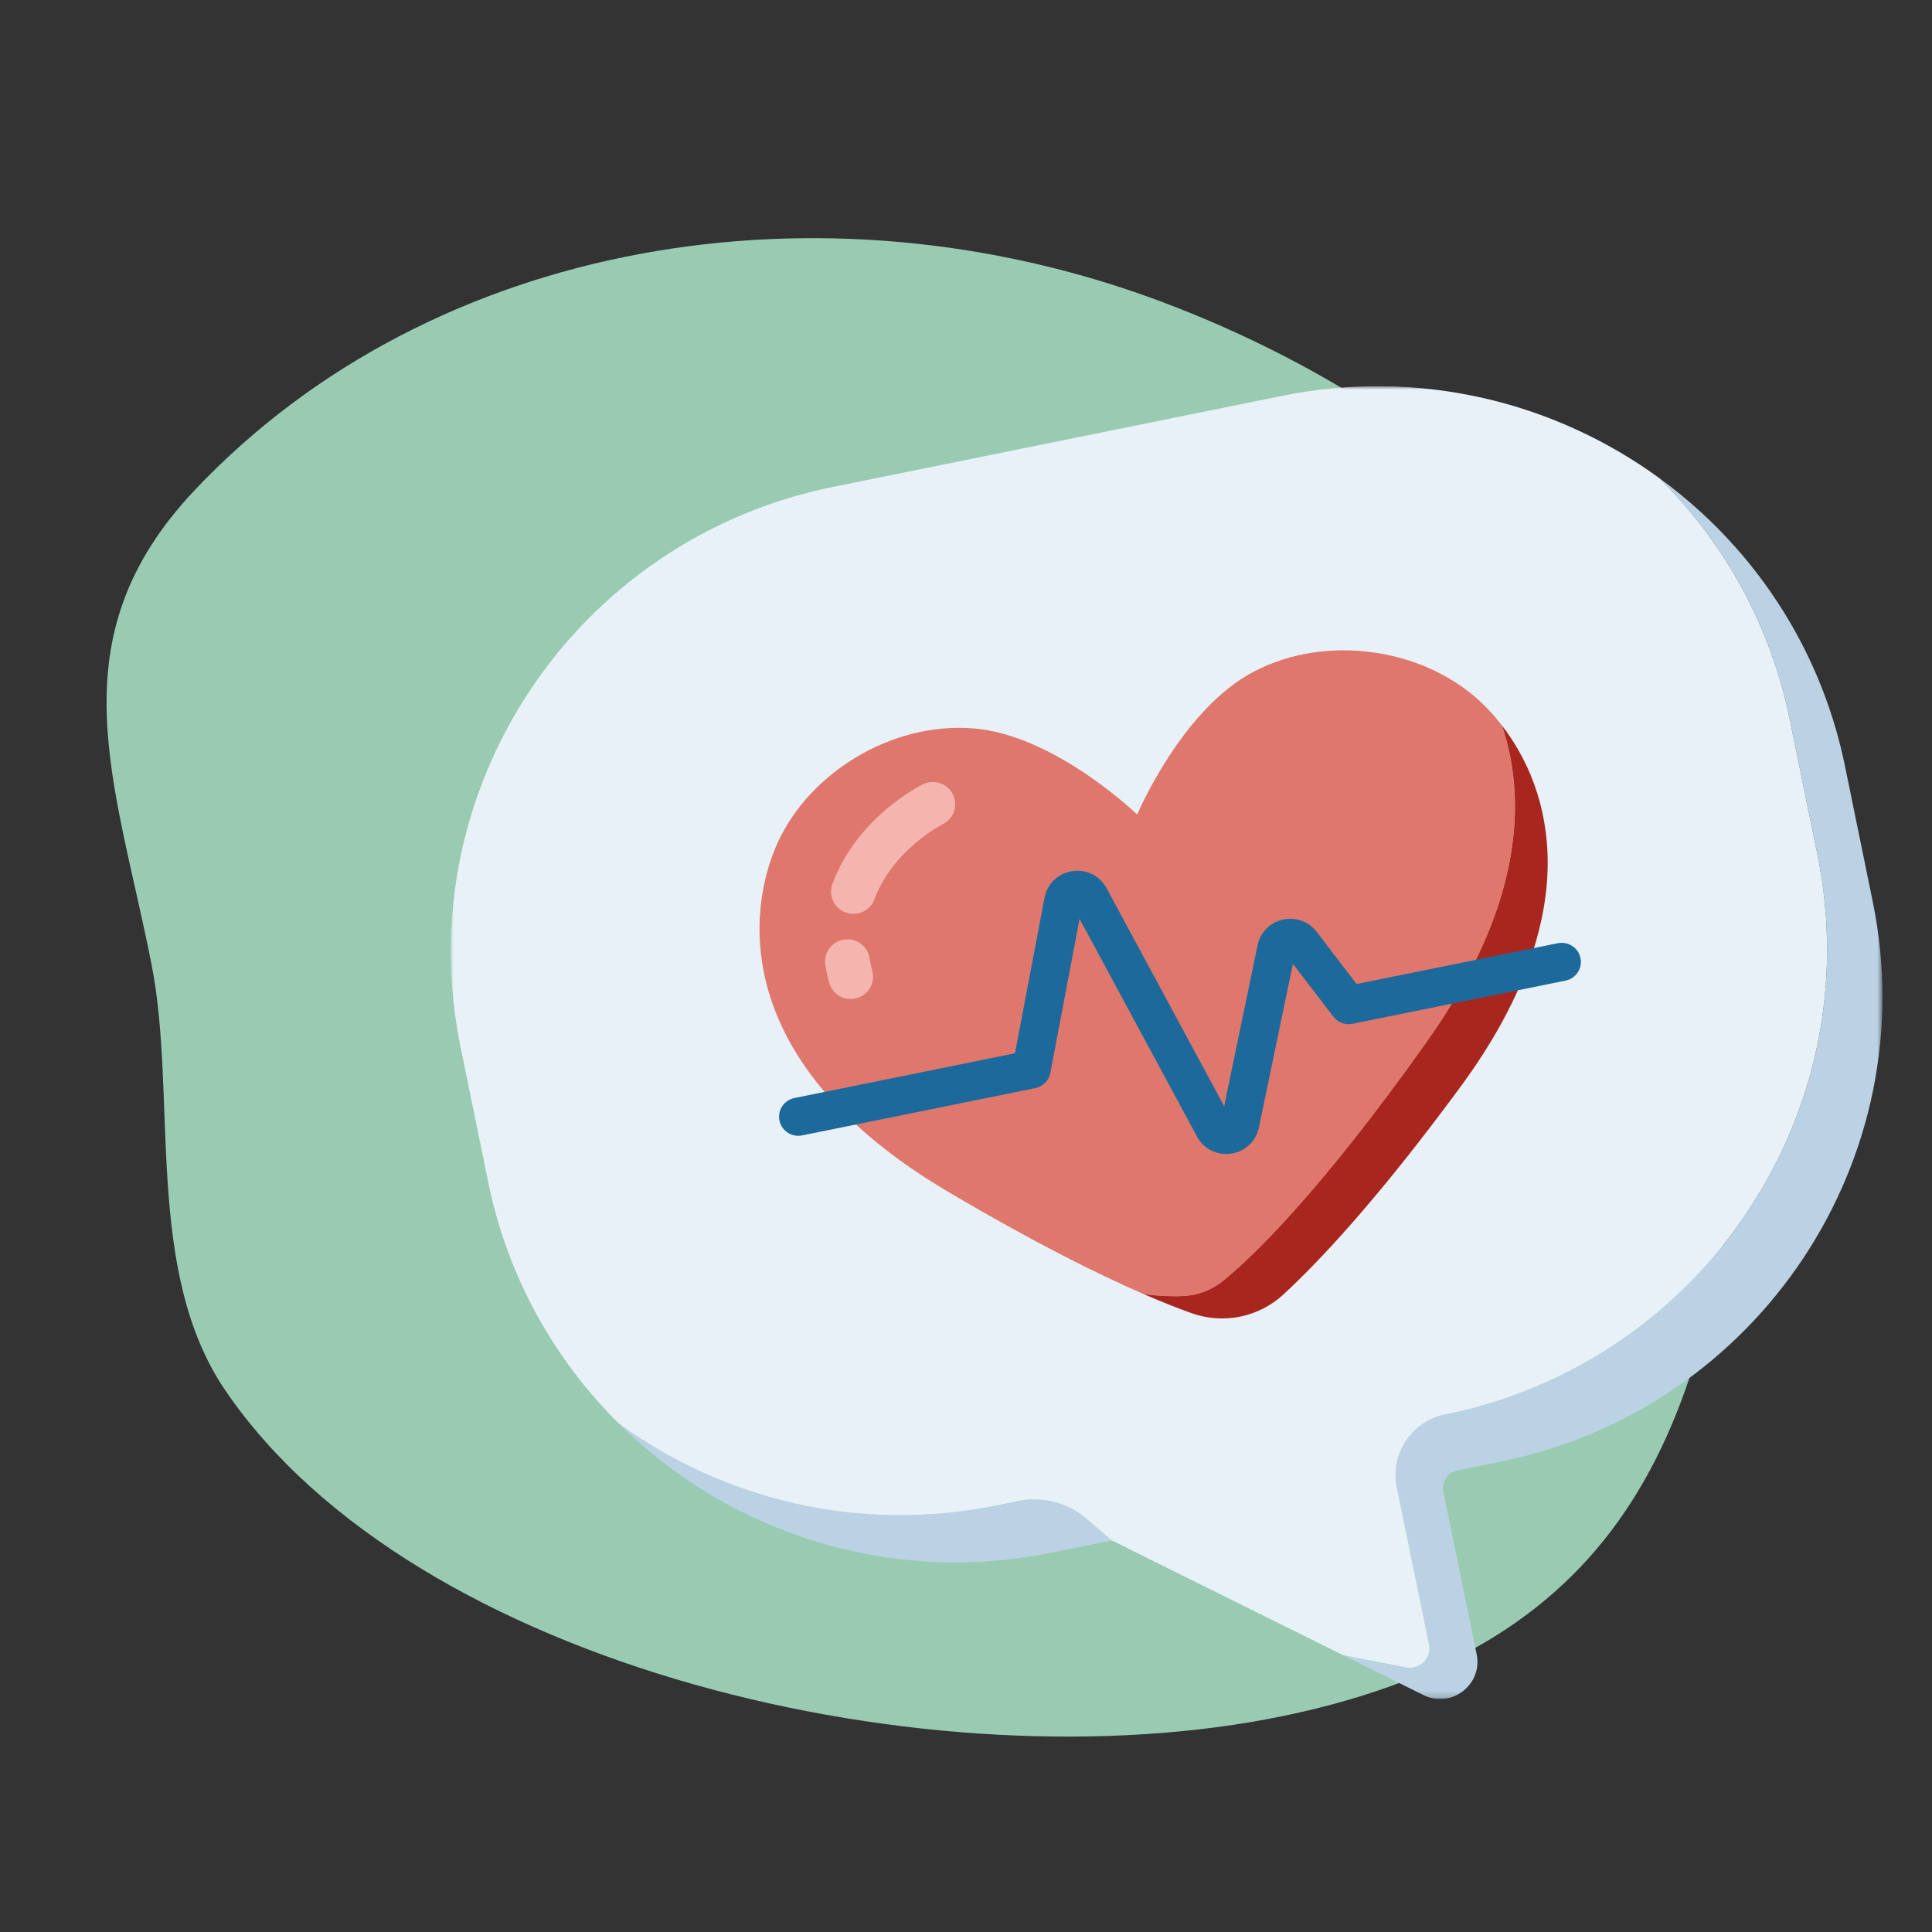
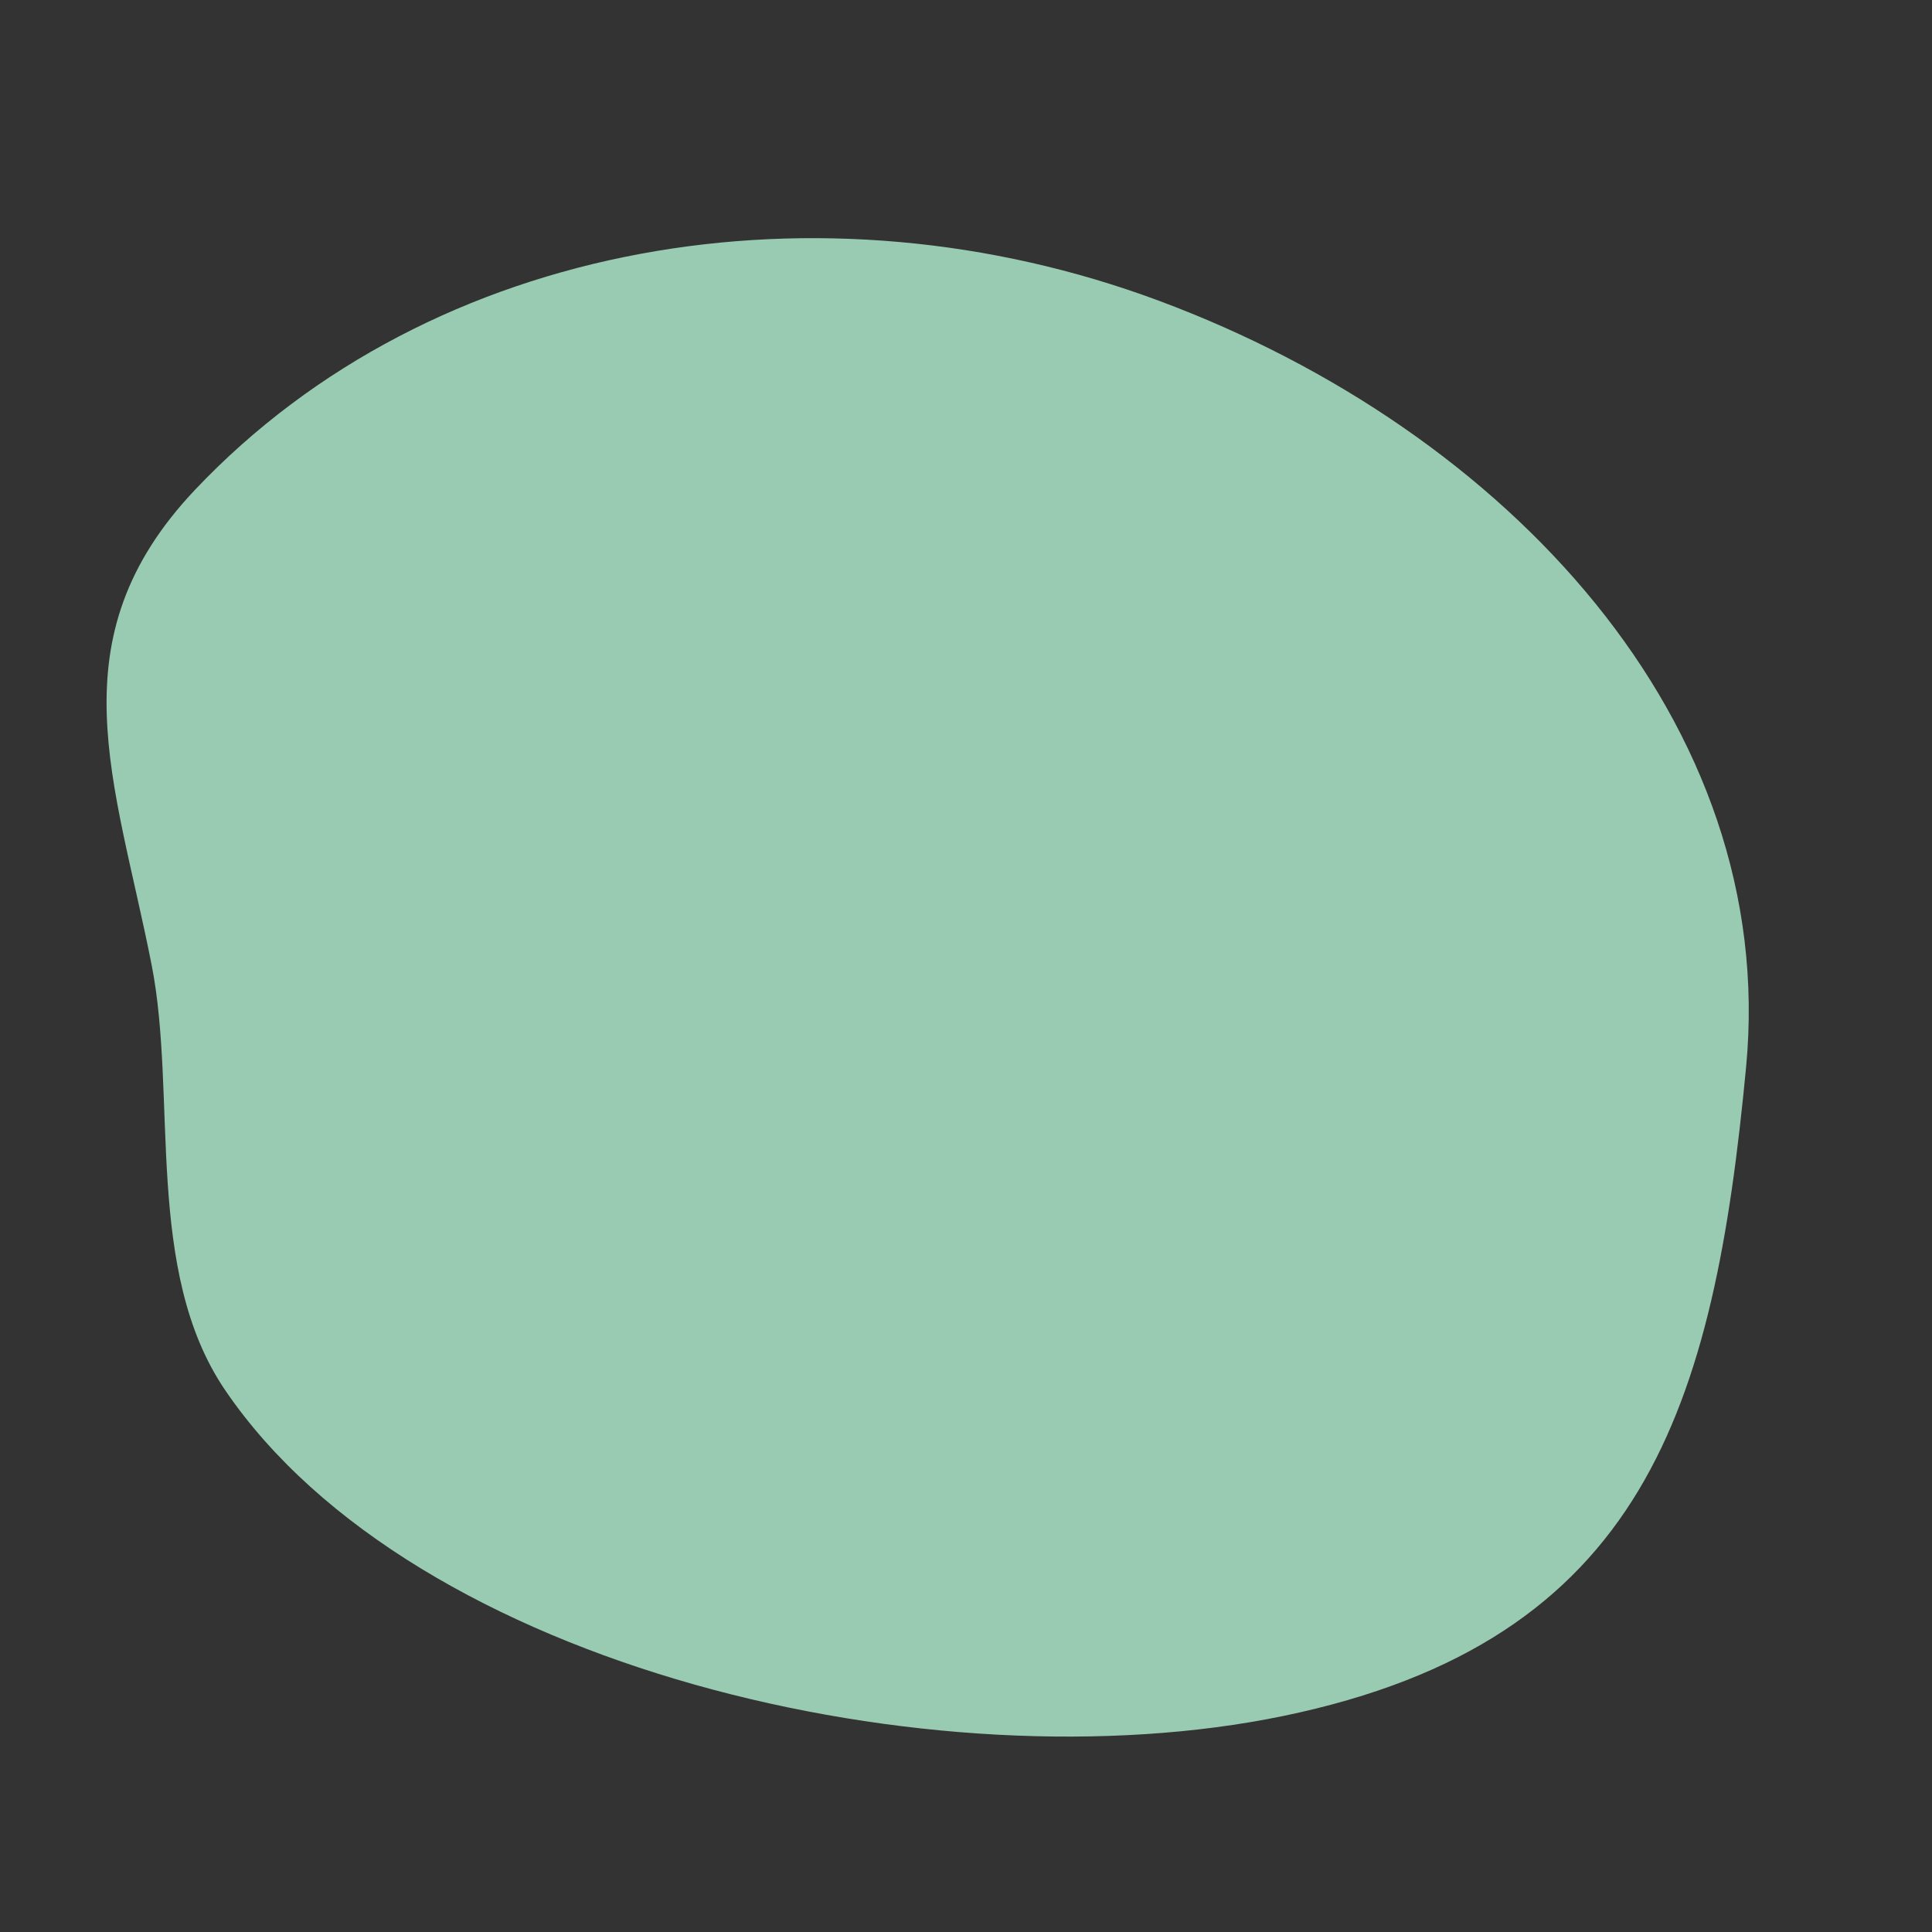
<svg xmlns="http://www.w3.org/2000/svg" width="300" height="300" viewBox="0 0 300 300" fill="none">
  <rect x="0" y="0" width="300" height="300" fill="#333333" stroke="none" />
  <g clip-path="url(#clip0_87_3840)">
    <path d="M30.276 76.064C8.346 99.242 17.913 121.193 23.549 149.852C27.558 170.239 22.359 197.3 34.941 215.832C64.302 259.077 145.082 277.671 199.252 266.459C255.485 254.819 266.136 218.364 271.135 165.675C276.201 112.271 234.078 66.836 179.933 46.691C127.666 27.246 67.248 36.989 30.276 76.064Z" fill="#99CBB2" />
    <g clip-path="url(#clip1_87_3840)">
      <mask id="mask0_87_3840" style="mask-type:luminance" maskUnits="userSpaceOnUse" x="70" y="59" width="223" height="205">
        <path d="M292.309 59.969H70.004V263.824H292.309V59.969Z" fill="white" />
      </mask>
      <g mask="url(#mask0_87_3840)">
        <path d="M158.135 233.07L154.623 233.783C133.329 238.101 112.318 232.852 96.063 221.015C97.731 222.669 99.464 224.25 101.275 225.733C117.935 239.392 140.415 245.734 163.216 241.111L172.65 239.198L168.645 235.783C165.75 233.313 161.871 232.312 158.133 233.069L158.135 233.07Z" fill="#BAD2E4" />
        <path d="M264.359 79.747C262.243 77.79 260.015 75.96 257.69 74.266C267.636 84.143 274.884 96.926 277.899 111.649L282.207 132.682C290.378 172.575 264.498 211.504 224.4 219.634C219.191 220.69 215.827 225.749 216.889 230.932L221.892 255.356C222.323 257.459 220.466 259.322 218.348 258.912L208.54 257.008L221.022 263.204C225.348 265.35 230.262 261.599 229.297 256.886L224.121 231.619C223.811 230.105 224.792 228.626 226.314 228.318L232.994 226.964C273.092 218.834 298.971 179.903 290.8 140.012L286.492 118.979C283.285 103.32 275.294 89.855 264.359 79.747Z" fill="#BAD2E4" />
        <path d="M221.894 255.358L216.891 230.934C215.829 225.751 219.193 220.692 224.403 219.635C264.5 211.506 290.38 172.575 282.209 132.684L277.901 111.651C274.884 96.926 267.636 84.143 257.692 74.268C241.432 62.407 220.406 57.146 199.097 61.467L129.317 75.615C89.22 83.744 63.338 122.675 71.511 162.569L75.819 183.601C78.839 198.342 86.1 211.134 96.063 221.015C112.318 232.852 133.33 238.099 154.623 233.783L158.135 233.07C161.871 232.313 165.752 233.313 168.647 235.784L172.652 239.2L203.747 254.631L208.543 257.012L218.352 258.916C220.469 259.327 222.327 257.464 221.896 255.36L221.894 255.358Z" fill="#E8F1F7" />
        <path d="M189.892 198.903C194.369 195.265 204.789 185.4 221.644 161.61C236.502 140.641 237.084 124.099 233.223 112.653C232.035 111.116 230.805 109.797 229.621 108.719C220.844 100.73 206.084 98.395 194.784 104.238C183.485 110.081 176.581 126.483 176.581 126.483C176.581 126.483 163.775 114.076 151.079 113.099C138.382 112.121 125.718 120.018 120.784 130.787C115.849 141.556 113.534 165.114 147.054 184.959C160.385 192.851 170.348 197.804 177.532 200.92C180.048 201.273 182.145 201.317 183.739 201.241C185.993 201.134 188.144 200.323 189.892 198.903Z" fill="#DF776D" />
-         <path d="M177.532 200.922C180.481 202.202 182.974 203.178 185.021 203.909C189.944 205.669 195.431 204.556 199.271 201.019C204.752 195.971 213.829 186.367 226.756 168.8C246.688 141.712 240.847 122.514 233.225 112.655C237.086 124.099 236.502 140.641 221.646 161.612C204.791 185.4 194.37 195.265 189.894 198.905C188.146 200.324 185.995 201.136 183.742 201.244C182.145 201.321 180.048 201.275 177.534 200.924" fill="#A9261F" />
        <path d="M191.462 179.081C191.362 179.1 191.262 179.118 191.161 179.134C188.984 179.448 186.904 178.405 185.864 176.477L167.635 142.68L163.092 166.612C162.867 167.796 161.946 168.725 160.759 168.966L124.548 176.308C122.935 176.635 121.364 175.601 121.034 173.997C120.704 172.393 121.745 170.829 123.357 170.501L157.607 163.556L162.194 139.4C162.607 137.229 164.282 135.621 166.488 135.27C168.683 134.935 170.78 135.975 171.829 137.922L190.086 171.77L195.278 146.773C195.695 144.773 197.197 143.25 199.198 142.798C201.201 142.353 203.214 143.077 204.456 144.7L210.651 152.8L241.904 146.462C243.517 146.136 245.088 147.17 245.418 148.774C245.747 150.378 244.707 151.942 243.095 152.27L210.008 158.977C208.887 159.204 207.734 158.773 207.043 157.869L200.763 149.658L195.48 175.084C195.054 177.127 193.493 178.67 191.462 179.081Z" fill="#1C6A9B" />
        <path d="M132.784 155.049C130.987 155.414 129.196 154.317 128.729 152.528C128.501 151.649 128.311 150.756 128.164 149.876C127.851 147.994 129.112 146.189 131.026 145.902C132.92 145.59 134.707 146.866 135.021 148.749C135.133 149.424 135.281 150.112 135.457 150.793C135.938 152.642 134.823 154.528 132.964 155.006C132.904 155.022 132.843 155.038 132.784 155.049Z" fill="#F5B5AF" />
-         <path d="M133.217 141.845C132.61 141.967 131.963 141.932 131.338 141.705C129.534 141.052 128.604 139.069 129.262 137.275C133.05 126.917 142.89 121.988 143.307 121.784C145.028 120.94 147.113 121.642 147.961 123.354C148.809 125.063 148.107 127.13 146.393 127.979C146.293 128.031 138.603 131.953 135.792 139.64C135.362 140.811 134.363 141.611 133.217 141.845Z" fill="#F5B5AF" />
+         <path d="M133.217 141.845C132.61 141.967 131.963 141.932 131.338 141.705C129.534 141.052 128.604 139.069 129.262 137.275C133.05 126.917 142.89 121.988 143.307 121.784C145.028 120.94 147.113 121.642 147.961 123.354C148.809 125.063 148.107 127.13 146.393 127.979C146.293 128.031 138.603 131.953 135.792 139.64C135.362 140.811 134.363 141.611 133.217 141.845" fill="#F5B5AF" />
      </g>
    </g>
  </g>
  <defs>
    <clipPath id="clip0_87_3840">
      <rect width="300" height="300" fill="white" />
    </clipPath>
    <clipPath id="clip1_87_3840">
-       <rect width="267.258" height="203.855" fill="white" transform="translate(47.732 59.969)" />
-     </clipPath>
+       </clipPath>
  </defs>
</svg>